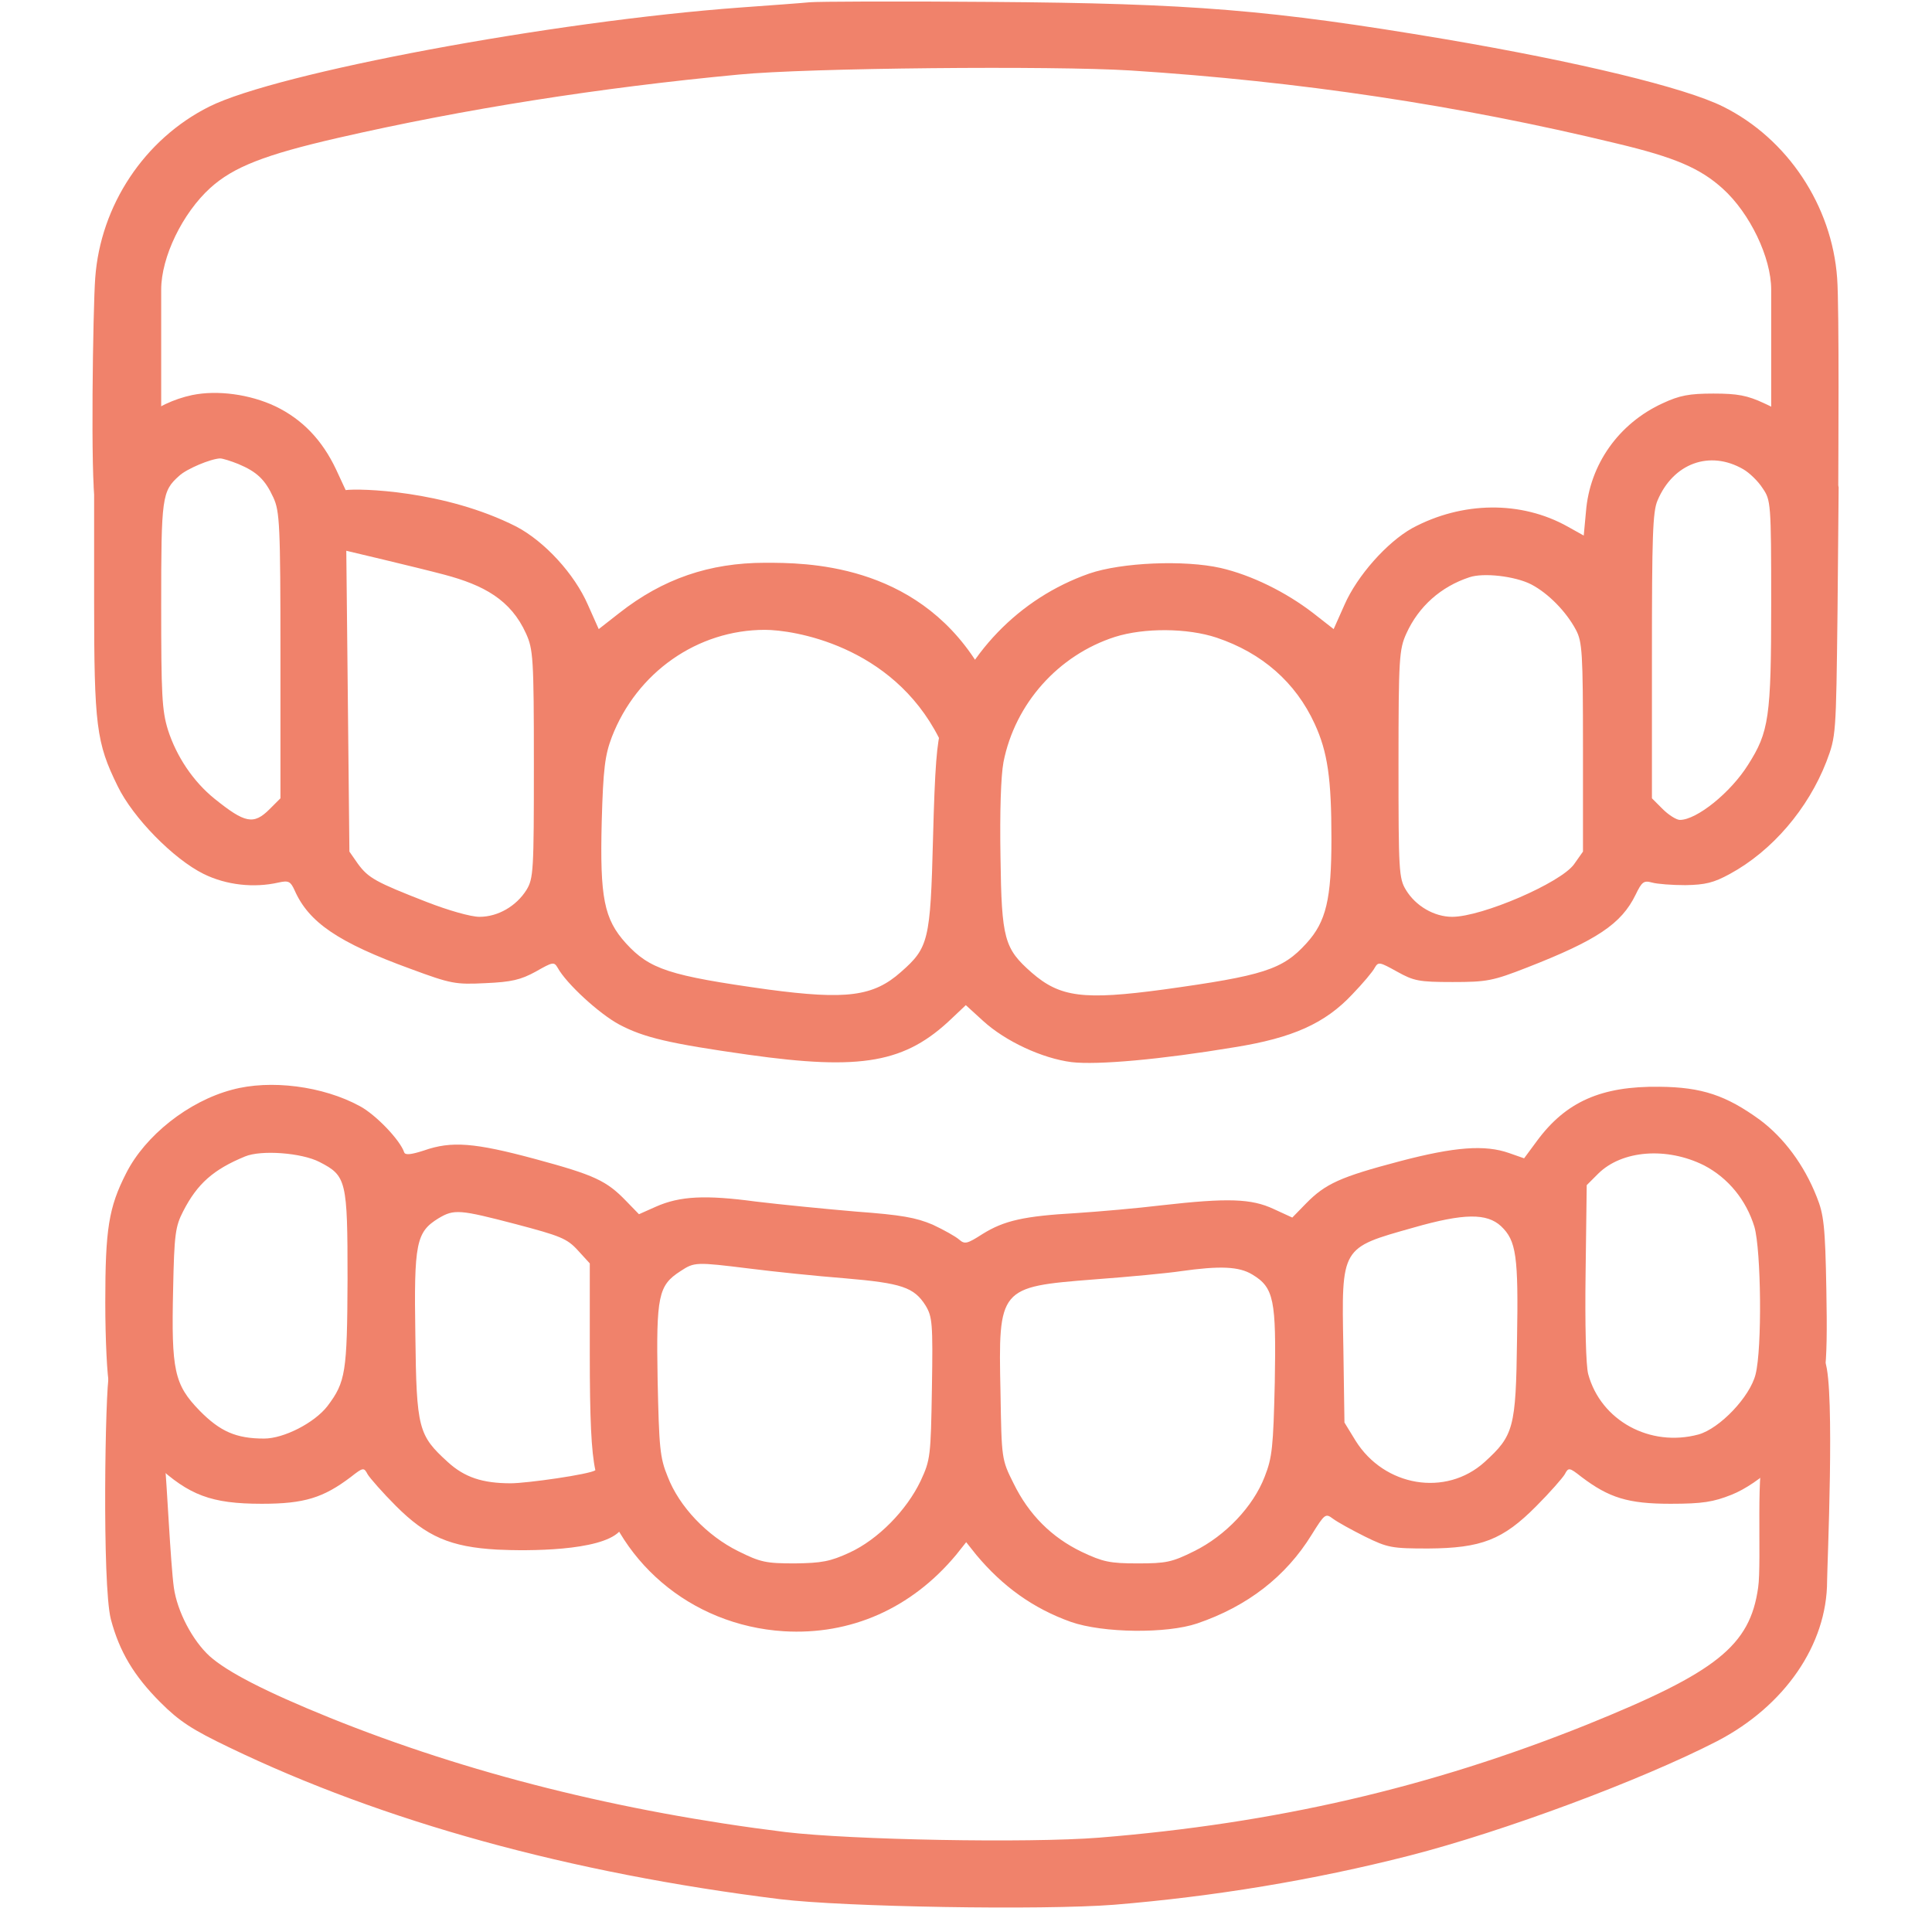
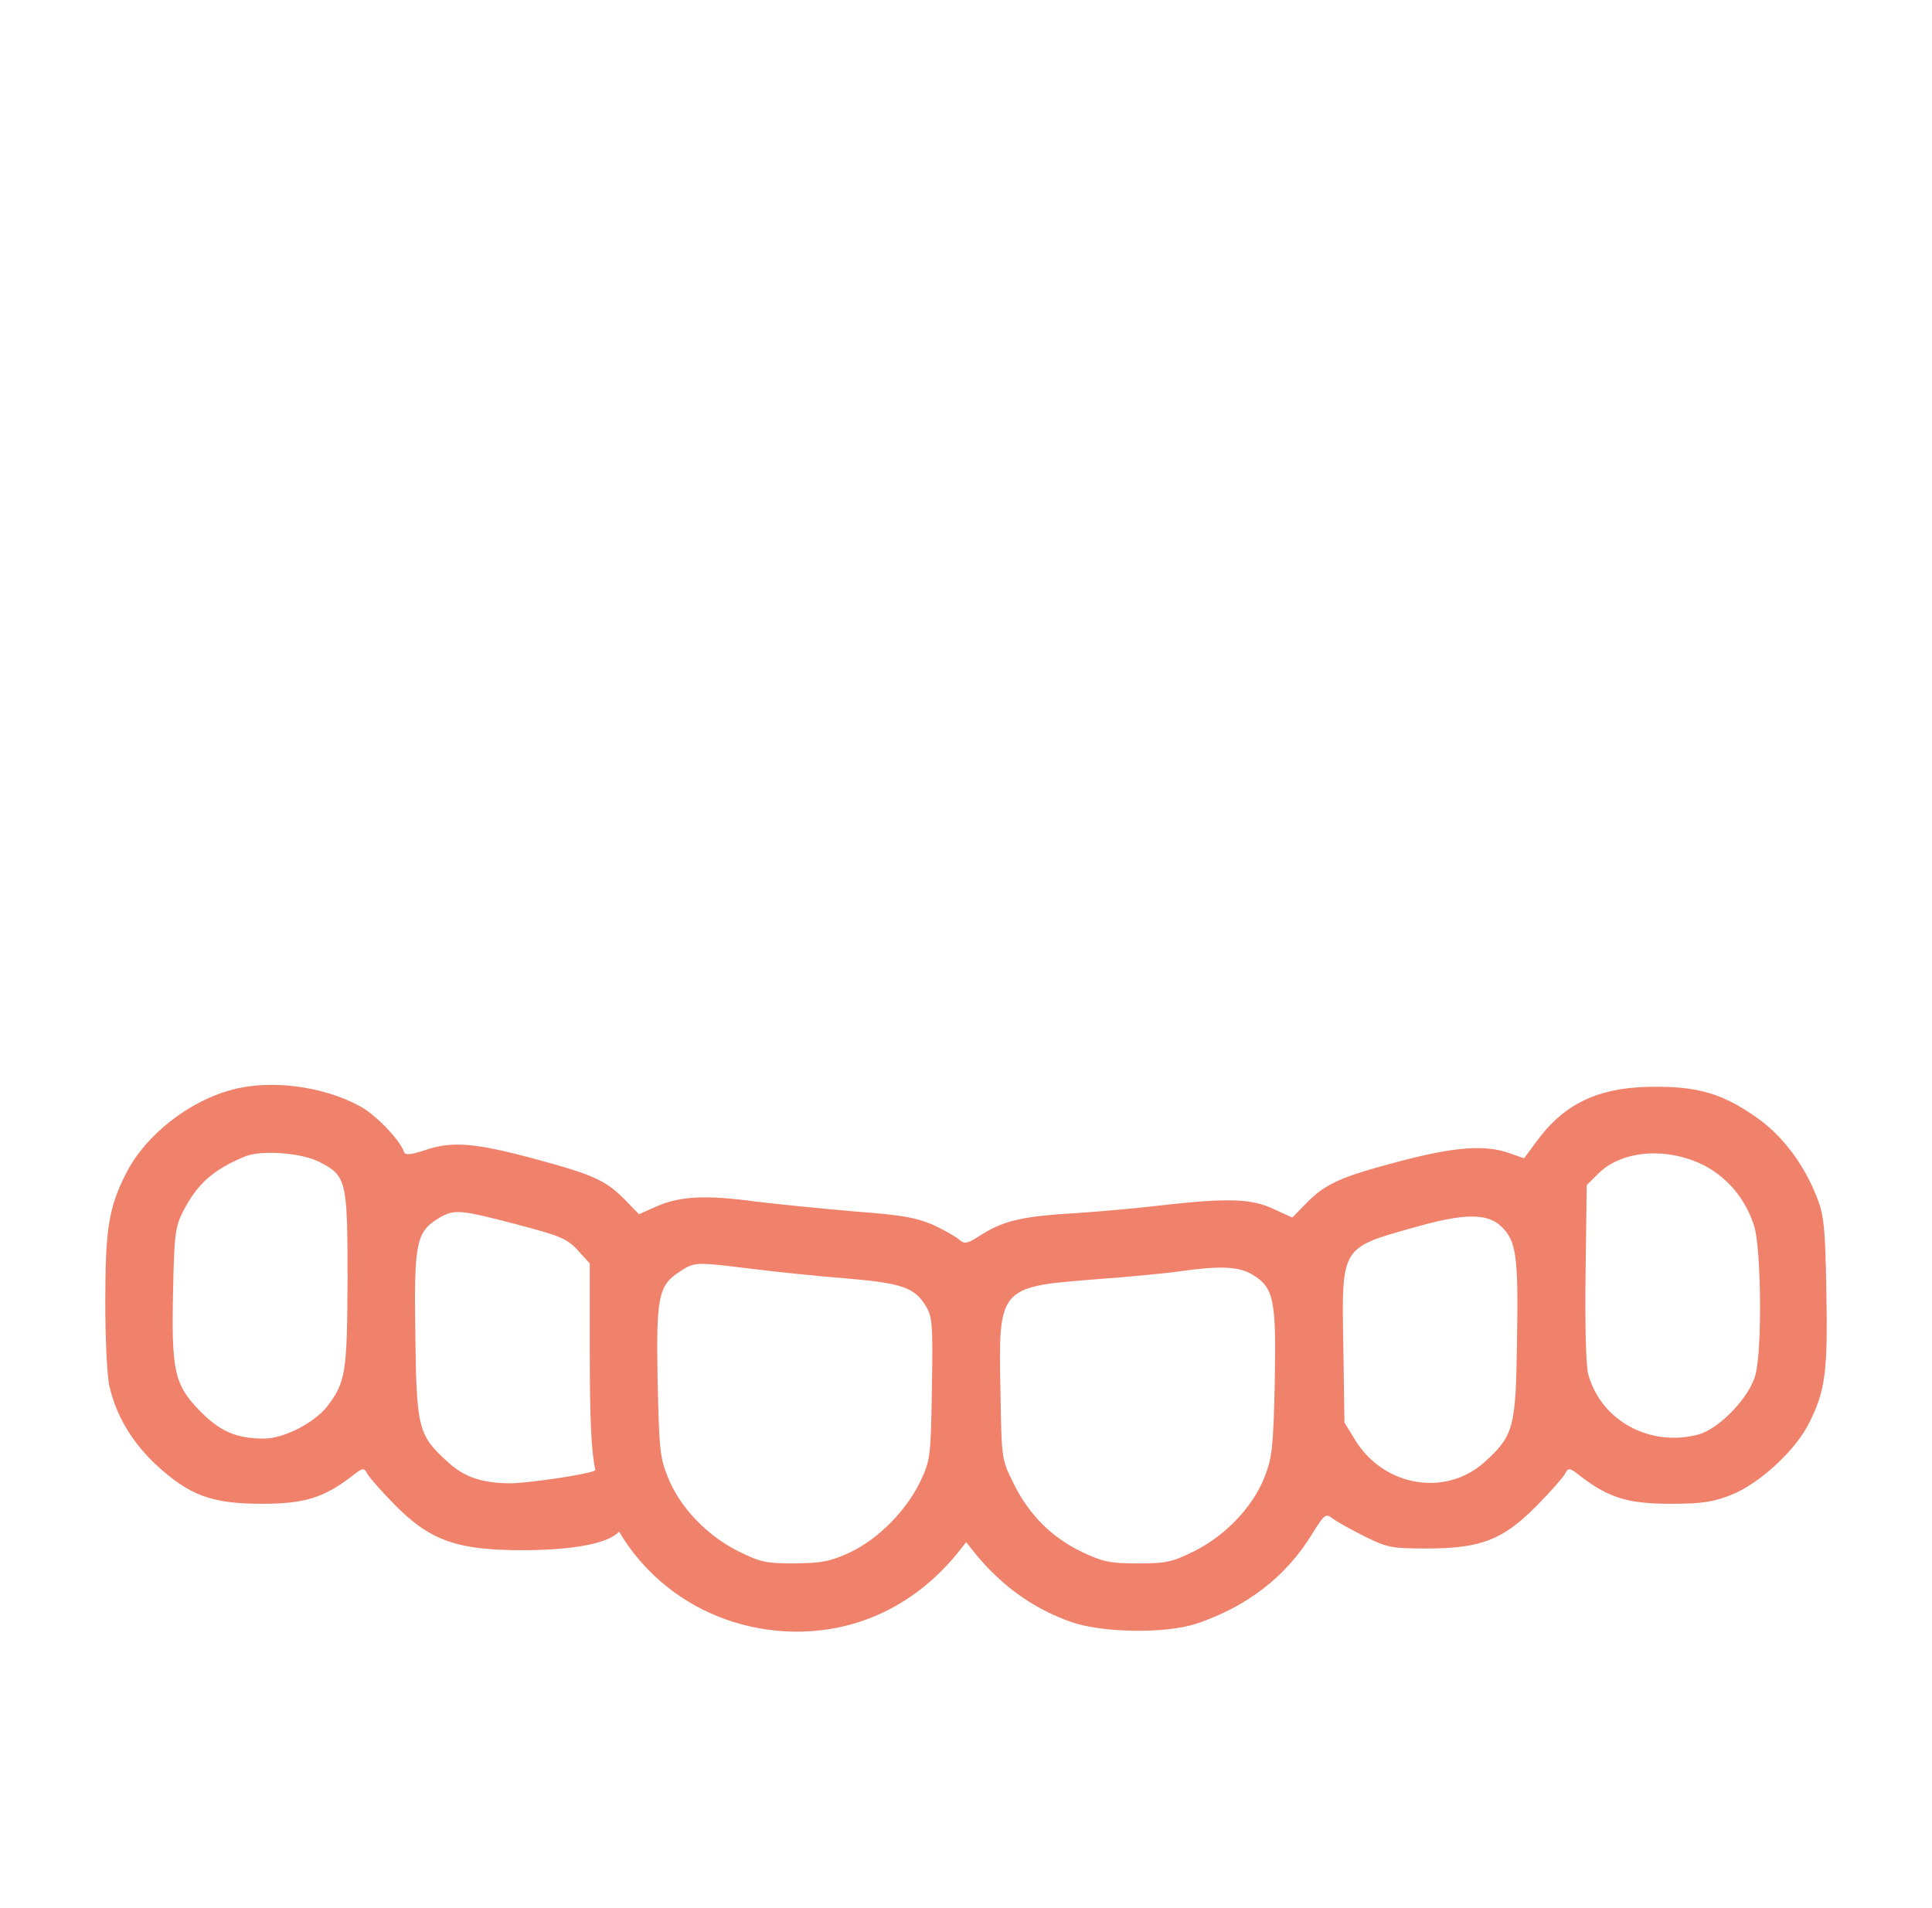
<svg xmlns="http://www.w3.org/2000/svg" width="81" height="80" viewBox="0 0 81 80" fill="none">
-   <path d="M33.945 0.095C33.648 0.126 32.352 0.22 31.055 0.314C23.164 0.892 11.617 3.048 8.773 4.47C6.055 5.83 4.211 8.611 3.992 11.658C3.898 12.892 3.789 20.236 3.992 21.017C4.398 21.423 6.164 17.408 6.758 17.189C6.758 16.017 6.758 12.767 6.758 12.142C6.758 10.783 7.648 8.939 8.82 7.876C9.789 7.001 11.101 6.486 14.164 5.783C19.476 4.564 25.164 3.673 30.977 3.126C33.836 2.845 44.133 2.751 47.398 2.955C54.461 3.408 61.148 4.408 67.789 6.017C70.211 6.595 71.273 7.048 72.226 7.908C73.367 8.939 74.258 10.798 74.258 12.142C74.258 12.767 74.258 17.189 74.258 17.189C74.851 17.408 76.664 20.876 77.07 20.47C77.07 19.689 77.117 12.892 77.023 11.658C76.805 8.626 74.945 5.814 72.242 4.47C70.648 3.673 66.18 2.595 60.586 1.642C53.258 0.408 49.977 0.142 41.523 0.08C37.664 0.048 34.242 0.064 33.945 0.095Z" fill="#F0826B" />
-   <path d="M8.055 16.564C6.508 16.892 5.149 17.954 4.414 19.407L3.946 20.36V25.142C3.946 30.439 4.039 31.142 4.93 32.954C5.571 34.282 7.274 36.017 8.539 36.642C9.492 37.111 10.649 37.236 11.68 37.001C12.102 36.907 12.18 36.954 12.352 37.329C12.946 38.673 14.18 39.517 17.227 40.626C18.914 41.251 19.102 41.282 20.352 41.22C21.446 41.173 21.836 41.079 22.461 40.736C23.18 40.329 23.227 40.314 23.383 40.579C23.742 41.236 25.117 42.501 25.961 42.954C26.992 43.501 28.055 43.751 31.367 44.22C36.133 44.892 37.961 44.564 39.914 42.689L40.492 42.142L41.211 42.798C42.149 43.657 43.696 44.376 44.93 44.532C46.008 44.657 48.664 44.423 51.758 43.907C54.196 43.517 55.555 42.907 56.696 41.689C57.133 41.236 57.555 40.736 57.633 40.579C57.789 40.314 57.836 40.329 58.571 40.736C59.274 41.126 59.477 41.173 60.899 41.173C62.336 41.173 62.586 41.126 64.024 40.564C66.946 39.423 67.977 38.736 68.571 37.517C68.836 36.97 68.914 36.907 69.258 37.001C69.477 37.064 70.102 37.111 70.664 37.111C71.492 37.095 71.836 37.017 72.524 36.642C74.305 35.673 75.805 33.907 76.571 31.939C76.977 30.86 76.977 30.845 77.039 25.642L77.086 20.423L76.617 19.454C76.039 18.298 75.18 17.454 73.961 16.907C73.258 16.579 72.852 16.501 71.836 16.501C70.821 16.501 70.414 16.579 69.711 16.907C67.867 17.751 66.649 19.47 66.492 21.454L66.399 22.454L65.727 22.079C63.774 20.985 61.305 21.017 59.211 22.142C58.149 22.735 56.899 24.142 56.367 25.36L55.914 26.376L55.055 25.704C53.899 24.814 52.461 24.11 51.18 23.814C49.664 23.47 47.024 23.579 45.664 24.048C42.727 25.079 40.446 27.439 39.477 30.47C39.274 31.142 39.196 32.142 39.117 35.157C39.008 39.439 38.93 39.736 37.774 40.751C36.617 41.782 35.477 41.923 32.196 41.486C28.055 40.907 27.242 40.642 26.242 39.548C25.321 38.532 25.149 37.626 25.227 34.47C25.289 32.204 25.367 31.657 25.649 30.907C26.696 28.189 29.242 26.407 32.071 26.407C33.227 26.407 37.383 27.032 39.367 30.939C39.413 30.798 40.977 28.142 40.977 27.814C38.321 23.595 33.758 23.595 32.086 23.595C29.742 23.595 27.789 24.267 25.961 25.704L25.102 26.376L24.649 25.36C24.086 24.064 22.836 22.704 21.649 22.079C18.633 20.548 15.039 20.47 14.492 20.548C14.086 20.767 14.227 22.517 14.336 23.048C14.336 23.048 17.539 23.803 18.633 24.095C20.274 24.532 21.414 25.142 22.055 26.564C22.352 27.22 22.383 27.579 22.383 32.032C22.383 36.517 22.367 36.829 22.071 37.314C21.649 37.986 20.883 38.439 20.102 38.439C19.742 38.439 18.805 38.173 17.883 37.814C15.758 36.986 15.446 36.814 15.008 36.22L14.649 35.704L14.571 28.126L14.492 20.548L14.086 19.673C13.508 18.454 12.68 17.579 11.539 17.032C10.477 16.532 9.117 16.345 8.055 16.564ZM9.992 19.454C10.774 19.782 11.117 20.11 11.461 20.86C11.727 21.439 11.758 22.001 11.758 27.47V33.47L11.305 33.923C10.633 34.595 10.274 34.517 8.992 33.486C8.102 32.767 7.399 31.72 7.039 30.595C6.789 29.782 6.758 29.11 6.758 25.376C6.758 20.845 6.789 20.595 7.508 19.954C7.821 19.657 8.836 19.235 9.227 19.22C9.336 19.22 9.68 19.329 9.992 19.454ZM73.086 19.673C73.336 19.814 73.711 20.173 73.899 20.47C74.242 20.97 74.258 21.079 74.258 25.314C74.258 30.079 74.164 30.689 73.289 32.064C72.555 33.236 71.133 34.376 70.43 34.376C70.289 34.376 69.961 34.173 69.711 33.923L69.258 33.47V27.501C69.258 22.501 69.289 21.454 69.492 20.985C70.149 19.423 71.68 18.86 73.086 19.673ZM64.196 24.501C64.914 24.876 65.664 25.642 66.071 26.407C66.336 26.907 66.367 27.36 66.367 31.329V35.704L65.992 36.236C65.43 37.017 62.133 38.439 60.883 38.439C60.133 38.439 59.352 37.986 58.946 37.314C58.649 36.829 58.633 36.517 58.633 32.032C58.633 27.579 58.664 27.22 58.961 26.564C59.477 25.423 60.414 24.595 61.602 24.204C62.196 24.001 63.524 24.157 64.196 24.501ZM51.008 26.735C52.914 27.376 54.321 28.61 55.117 30.345C55.664 31.532 55.821 32.642 55.821 35.173C55.821 37.689 55.602 38.642 54.774 39.548C53.774 40.657 52.961 40.907 48.789 41.486C45.43 41.939 44.446 41.814 43.258 40.782C42.102 39.767 41.992 39.376 41.946 35.939C41.914 34.032 41.961 32.548 42.071 31.954C42.555 29.501 44.367 27.47 46.742 26.704C47.977 26.314 49.789 26.329 51.008 26.735Z" fill="#F0826B" />
  <path d="M9.727 45.689C7.899 46.173 6.086 47.611 5.289 49.189C4.555 50.626 4.414 51.533 4.414 54.611C4.414 56.158 4.492 57.736 4.586 58.111C4.867 59.345 5.524 60.455 6.539 61.408C7.93 62.689 8.852 63.048 10.977 63.048C12.758 63.048 13.555 62.798 14.711 61.923C15.227 61.517 15.258 61.517 15.414 61.814C15.508 61.97 16.039 62.58 16.602 63.142C17.883 64.423 18.883 64.861 20.852 64.97C22.149 65.033 25.147 65.033 25.959 64.22C26.522 63.658 25.508 62.173 24.961 61.642C24.727 61.814 22.086 62.189 21.414 62.189C20.227 62.189 19.477 61.939 18.774 61.298C17.539 60.173 17.461 59.908 17.414 55.986C17.352 52.111 17.446 51.658 18.383 51.08C19.039 50.689 19.258 50.705 21.649 51.33C23.477 51.814 23.774 51.923 24.227 52.423L24.727 52.97V56.751C24.727 59.486 24.789 60.845 24.961 61.642C25.758 65.423 28.946 68.142 32.852 68.392C35.664 68.564 38.211 67.439 40.086 65.189L40.508 64.658L40.93 65.189C42.039 66.517 43.321 67.439 44.899 68.001C46.242 68.47 48.914 68.501 50.196 68.064C52.305 67.345 53.914 66.095 54.992 64.345C55.539 63.47 55.571 63.439 55.883 63.673C56.071 63.814 56.664 64.142 57.227 64.423C58.18 64.892 58.352 64.923 59.883 64.923C62.102 64.908 63.008 64.564 64.414 63.142C64.977 62.58 65.508 61.97 65.602 61.814C65.758 61.517 65.789 61.517 66.305 61.923C67.461 62.798 68.258 63.048 70.039 63.048C71.383 63.048 71.836 62.97 72.586 62.673C73.774 62.205 75.305 60.783 75.867 59.626C76.539 58.267 76.633 57.47 76.571 54.095C76.524 51.392 76.461 50.908 76.164 50.173C75.633 48.83 74.789 47.705 73.789 46.955C72.367 45.923 71.352 45.58 69.571 45.564C67.133 45.533 65.649 46.189 64.43 47.845L63.899 48.564L63.274 48.345C62.258 47.986 60.992 48.08 58.68 48.689C56.196 49.345 55.571 49.626 54.758 50.455L54.18 51.048L53.399 50.689C52.461 50.251 51.477 50.22 48.711 50.533C47.68 50.658 46.071 50.798 45.117 50.861C42.93 50.986 42.102 51.173 41.196 51.736C40.539 52.158 40.446 52.173 40.211 51.97C40.071 51.845 39.571 51.564 39.102 51.345C38.399 51.048 37.805 50.939 35.899 50.798C34.617 50.689 32.711 50.501 31.68 50.376C29.586 50.095 28.508 50.142 27.492 50.595L26.789 50.908L26.258 50.361C25.43 49.501 24.93 49.267 22.446 48.595C19.899 47.908 18.93 47.83 17.774 48.236C17.242 48.408 16.992 48.439 16.946 48.314C16.774 47.798 15.758 46.736 15.086 46.376C13.539 45.533 11.336 45.251 9.727 45.689ZM13.399 48.72C14.524 49.298 14.571 49.486 14.571 53.626C14.555 57.548 14.492 57.939 13.727 58.955C13.18 59.658 11.899 60.314 11.071 60.314C9.899 60.314 9.227 60.017 8.367 59.142C7.305 58.048 7.18 57.455 7.258 54.064C7.305 51.736 7.352 51.423 7.68 50.783C8.274 49.626 8.946 49.033 10.274 48.486C10.946 48.205 12.649 48.33 13.399 48.72ZM71.446 48.861C72.461 49.392 73.211 50.314 73.555 51.439C73.836 52.423 73.883 56.533 73.602 57.626C73.367 58.564 72.102 59.892 71.211 60.142C69.18 60.689 67.117 59.564 66.586 57.611C66.492 57.267 66.446 55.533 66.477 53.361L66.524 49.689L67.008 49.205C68.008 48.22 69.883 48.08 71.446 48.861ZM62.93 51.408C63.571 52.017 63.664 52.642 63.602 56.173C63.555 59.876 63.461 60.189 62.242 61.298C60.617 62.767 58.039 62.33 56.836 60.408L56.367 59.642L56.321 56.501C56.242 52.251 56.211 52.33 59.258 51.47C61.383 50.861 62.336 50.861 62.93 51.408ZM31.446 53.189C32.43 53.314 34.227 53.501 35.43 53.595C37.805 53.798 38.321 53.97 38.805 54.736C39.086 55.205 39.117 55.455 39.071 58.205C39.024 61.048 39.008 61.205 38.602 62.08C38.008 63.33 36.805 64.548 35.617 65.095C34.805 65.47 34.446 65.533 33.321 65.548C32.117 65.548 31.883 65.501 30.946 65.033C29.649 64.392 28.477 63.173 27.992 61.908C27.664 61.111 27.633 60.689 27.571 57.861C27.508 54.33 27.602 53.892 28.524 53.298C29.117 52.908 29.164 52.908 31.446 53.189ZM52.508 53.439C53.414 53.986 53.508 54.501 53.446 57.955C53.383 60.689 53.336 61.111 53.024 61.908C52.539 63.173 51.367 64.392 50.071 65.033C49.133 65.501 48.883 65.548 47.696 65.548C46.539 65.548 46.242 65.486 45.352 65.064C44.086 64.454 43.133 63.501 42.492 62.189C41.992 61.189 41.992 61.173 41.946 58.361C41.852 53.986 41.883 53.955 45.867 53.642C47.352 53.533 48.977 53.376 49.492 53.298C51.149 53.064 51.946 53.095 52.508 53.439Z" fill="#F0826B" />
-   <path d="M4.57 57.656C4.414 58.203 4.273 66.422 4.648 67.891C5.008 69.25 5.617 70.266 6.726 71.375C7.523 72.172 8.055 72.516 9.617 73.266C16.07 76.375 23.883 78.531 32.695 79.625C35.383 79.953 43.695 80.094 46.711 79.859C50.883 79.516 55.07 78.828 59.102 77.797C63.055 76.781 68.805 74.641 71.992 73C74.82 71.531 76.602 68.953 76.602 66.281C76.602 65.754 76.939 58.232 76.523 57.109C75.99 55.668 74.621 60.665 74.023 60.937C73.586 61.141 73.867 65.516 73.711 66.562C73.367 69 71.977 70.109 66.523 72.312C59.945 74.953 53.445 76.453 46.07 77.047C43.086 77.281 35.695 77.141 32.93 76.812C25.992 75.953 19.586 74.344 13.82 72.016C11.117 70.922 9.523 70.094 8.789 69.437C8.07 68.781 7.43 67.562 7.289 66.562C7.148 65.531 6.992 62.109 6.914 61.406C6.273 61.125 5.055 57.172 4.57 57.656Z" fill="#F0826B" />
</svg>